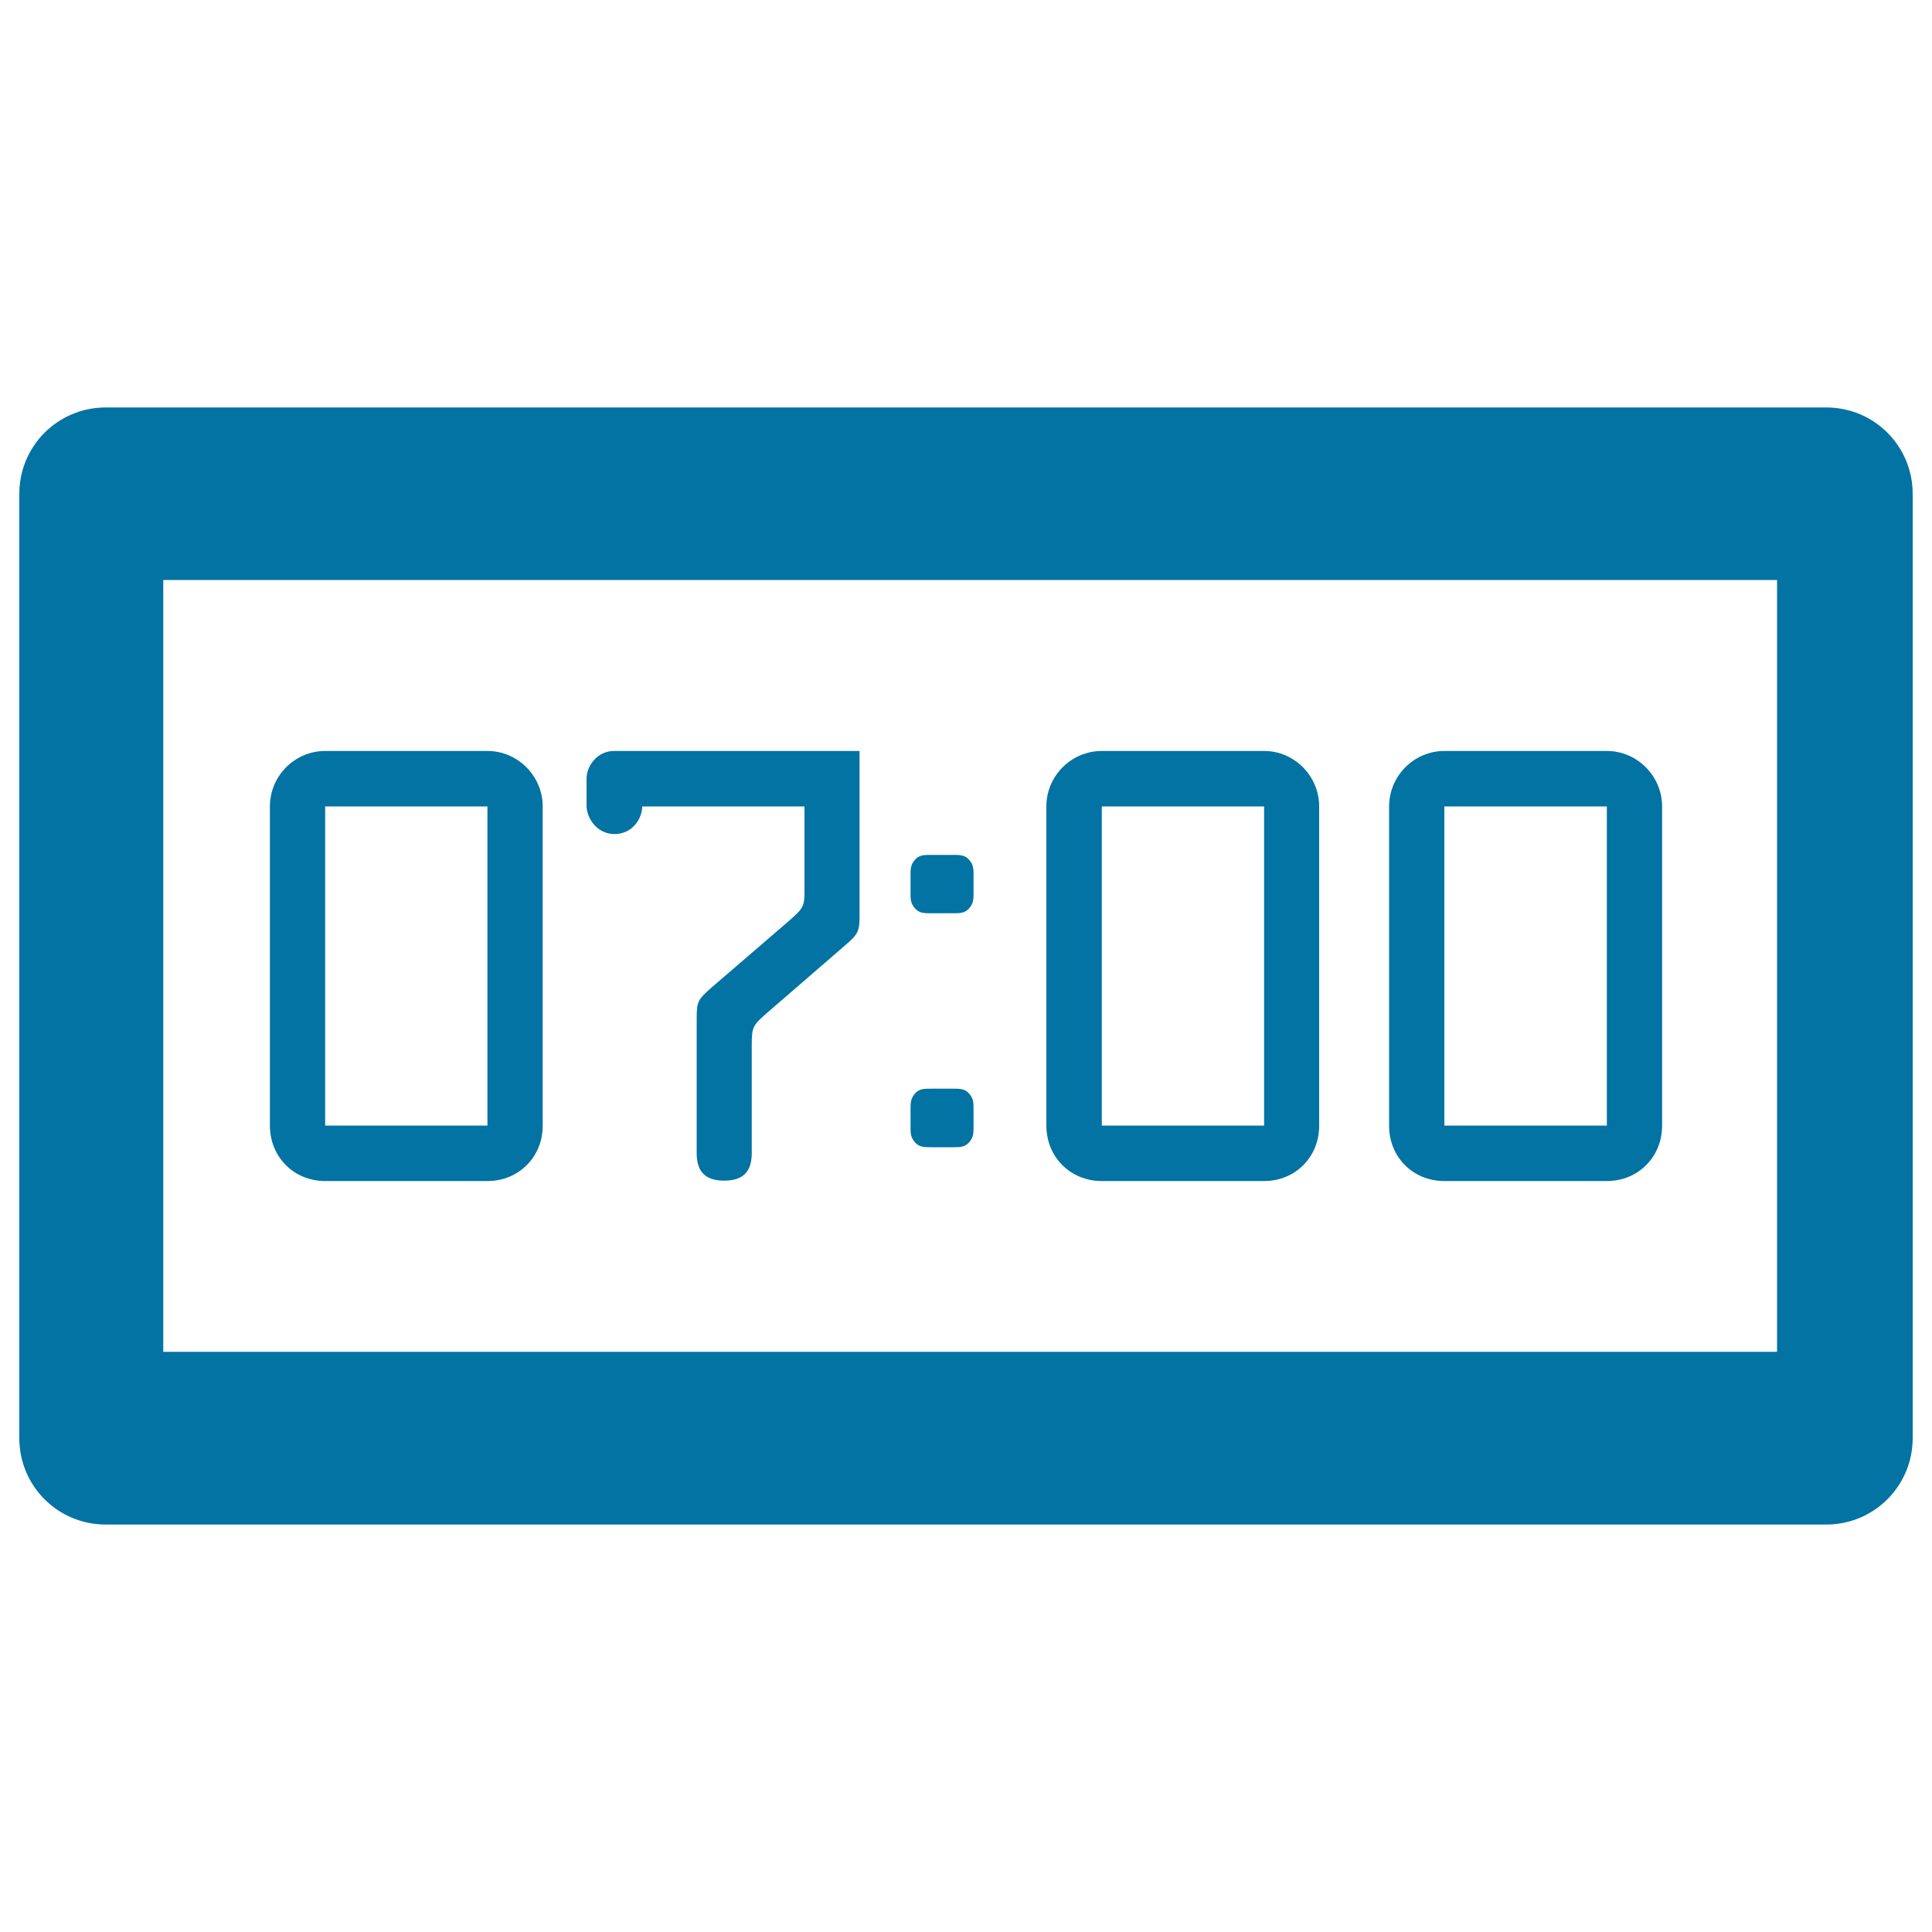
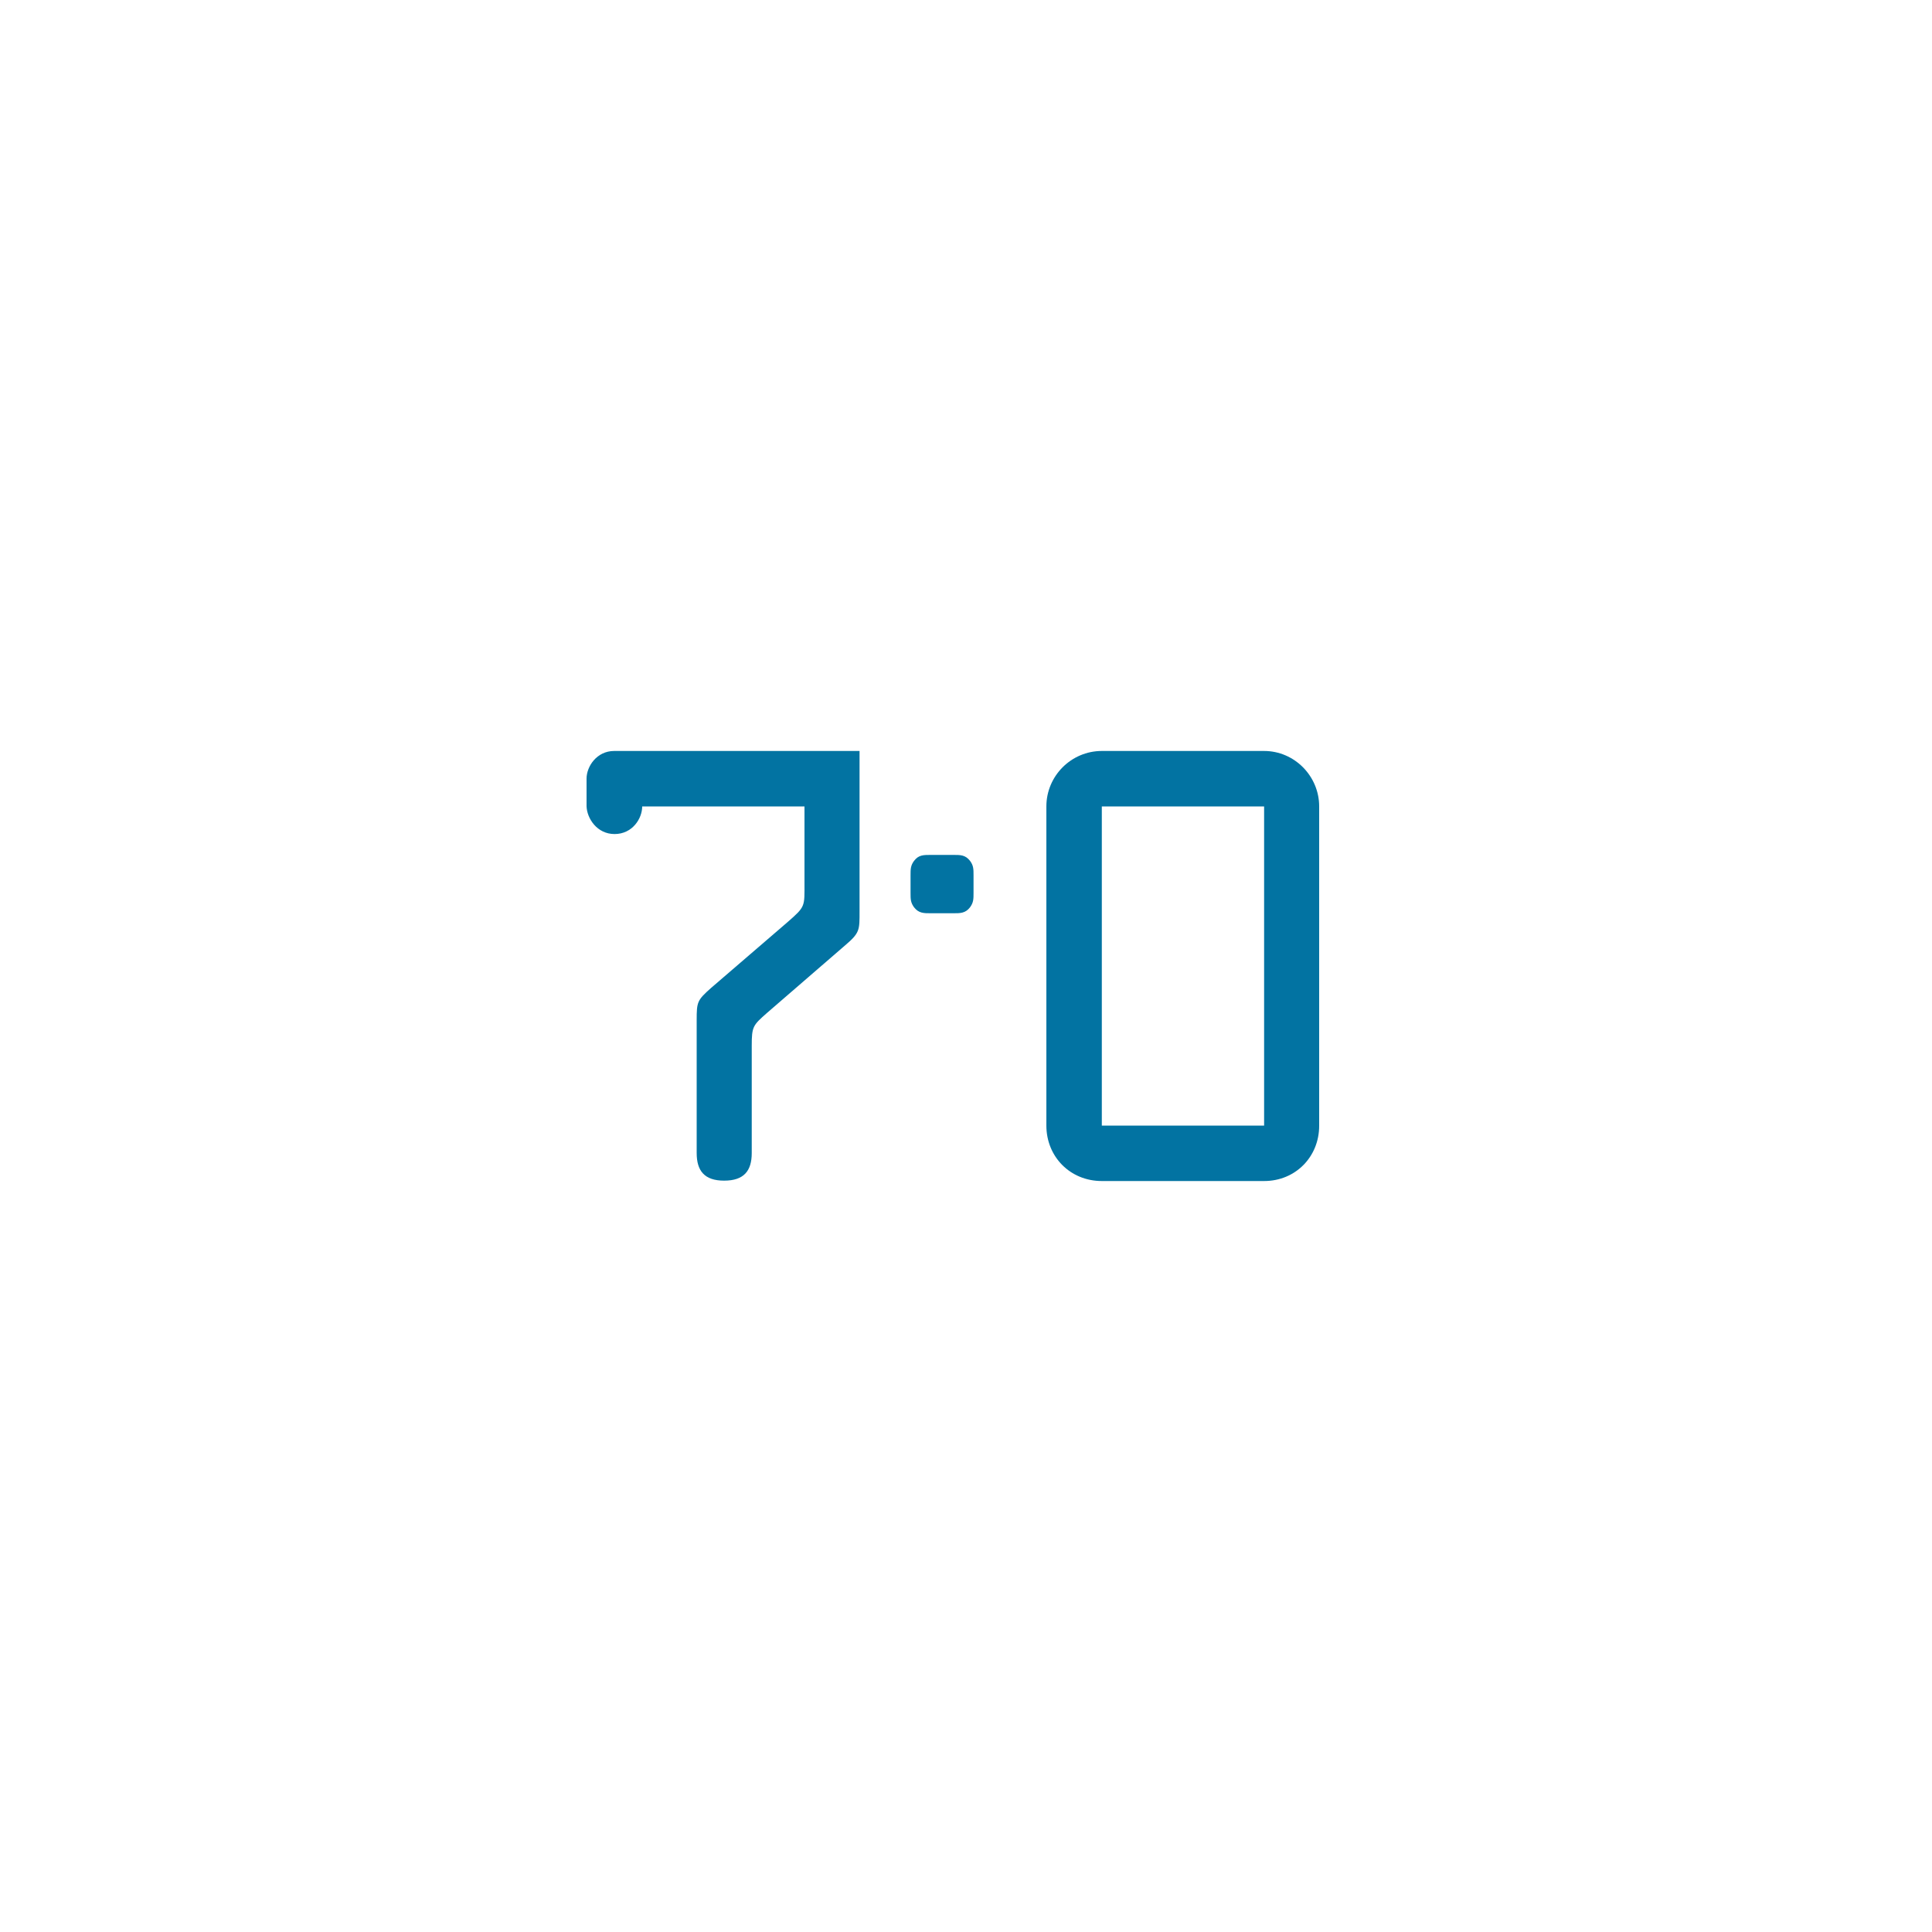
<svg xmlns="http://www.w3.org/2000/svg" viewBox="0 0 1000 1000" style="fill:#0273a2">
  <title>Digital desk Alarm Clock SVG icon</title>
  <g>
    <g>
-       <path d="M945.3,210.9H54.7c-24.8,0-44.7,20-44.7,44.7v488.8c0,24.7,19.9,44.7,44.7,44.7h890.6c24.7,0,44.7-20,44.7-44.7V255.6C990,230.8,970,210.9,945.3,210.9z M919.7,699.7H84.5V300.2h835.3V699.7z" />
-       <path d="M168.3,611.3h84c16.3,0,28.6-12.6,28.6-28.6V417.4c0-15.7-12.9-28.7-28.6-28.7h-84c-15.7,0-28.6,12.9-28.6,28.7v165.2C139.7,598.7,152,611.3,168.3,611.3z M168.3,417.4h84v165.2h-84C168.3,582.6,168.3,417.4,168.3,417.4z" />
      <path d="M318.1,431.7c9.2,0,14.3-8,14.3-14.3h84v39.4c0,12.6,0.6,12.3-8.9,20.6l-39.5,34c-7.1,6.3-7.4,7.2-7.4,16.5v68.9c0,9.2,4,14.3,14.2,14.3c10.3,0,14.3-5.1,14.3-14.3v-55.5c0-10,0.6-10.6,8-17.1l40-34.6c8-6.8,7.8-8,7.8-18v-82.9h-127c-9.1,0-14.3,8.1-14.3,14.3v14.3C303.8,423.6,309,431.7,318.1,431.7z" />
-       <path d="M481.7,593.8h11.8c3.6,0,6.2,0,8.6-3.1c1.8-2.5,1.8-4.3,1.8-7.4V574c0-3.1,0-5-1.8-7.4c-2.4-3.1-4.9-3.1-8.6-3.1h-11.8c-3.7,0-6.3,0-8.6,3.1c-1.8,2.5-1.8,4.4-1.8,7.4v9.3c0,3.1,0,4.9,1.8,7.4C475.5,593.8,478.1,593.8,481.7,593.8z" />
      <path d="M481.7,472.7h11.8c3.6,0,6.2,0,8.6-3.1c1.8-2.5,1.8-4.3,1.8-7.4V453c0-3.1,0-5-1.8-7.4c-2.4-3.1-4.9-3.1-8.6-3.1h-11.8c-3.7,0-6.3,0-8.6,3.1c-1.8,2.4-1.8,4.3-1.8,7.4v9.2c0,3.2,0,4.9,1.8,7.4C475.5,472.7,478.1,472.7,481.7,472.7z" />
      <path d="M570.3,611.3h84c16.3,0,28.5-12.6,28.5-28.6V417.4c0-15.7-12.8-28.7-28.5-28.7h-84c-15.8,0-28.7,12.9-28.7,28.7v165.2C541.6,598.7,553.9,611.3,570.3,611.3z M570.3,417.4h84v165.2h-84V417.4z" />
-       <path d="M747.6,611.3h84.1c16.3,0,28.6-12.6,28.6-28.6V417.4c0-15.7-12.9-28.7-28.6-28.7h-84.1c-15.7,0-28.6,12.9-28.6,28.7v165.2C718.9,598.7,731.2,611.3,747.6,611.3z M747.6,417.4h84.1v165.2h-84.1V417.4z" />
    </g>
  </g>
</svg>